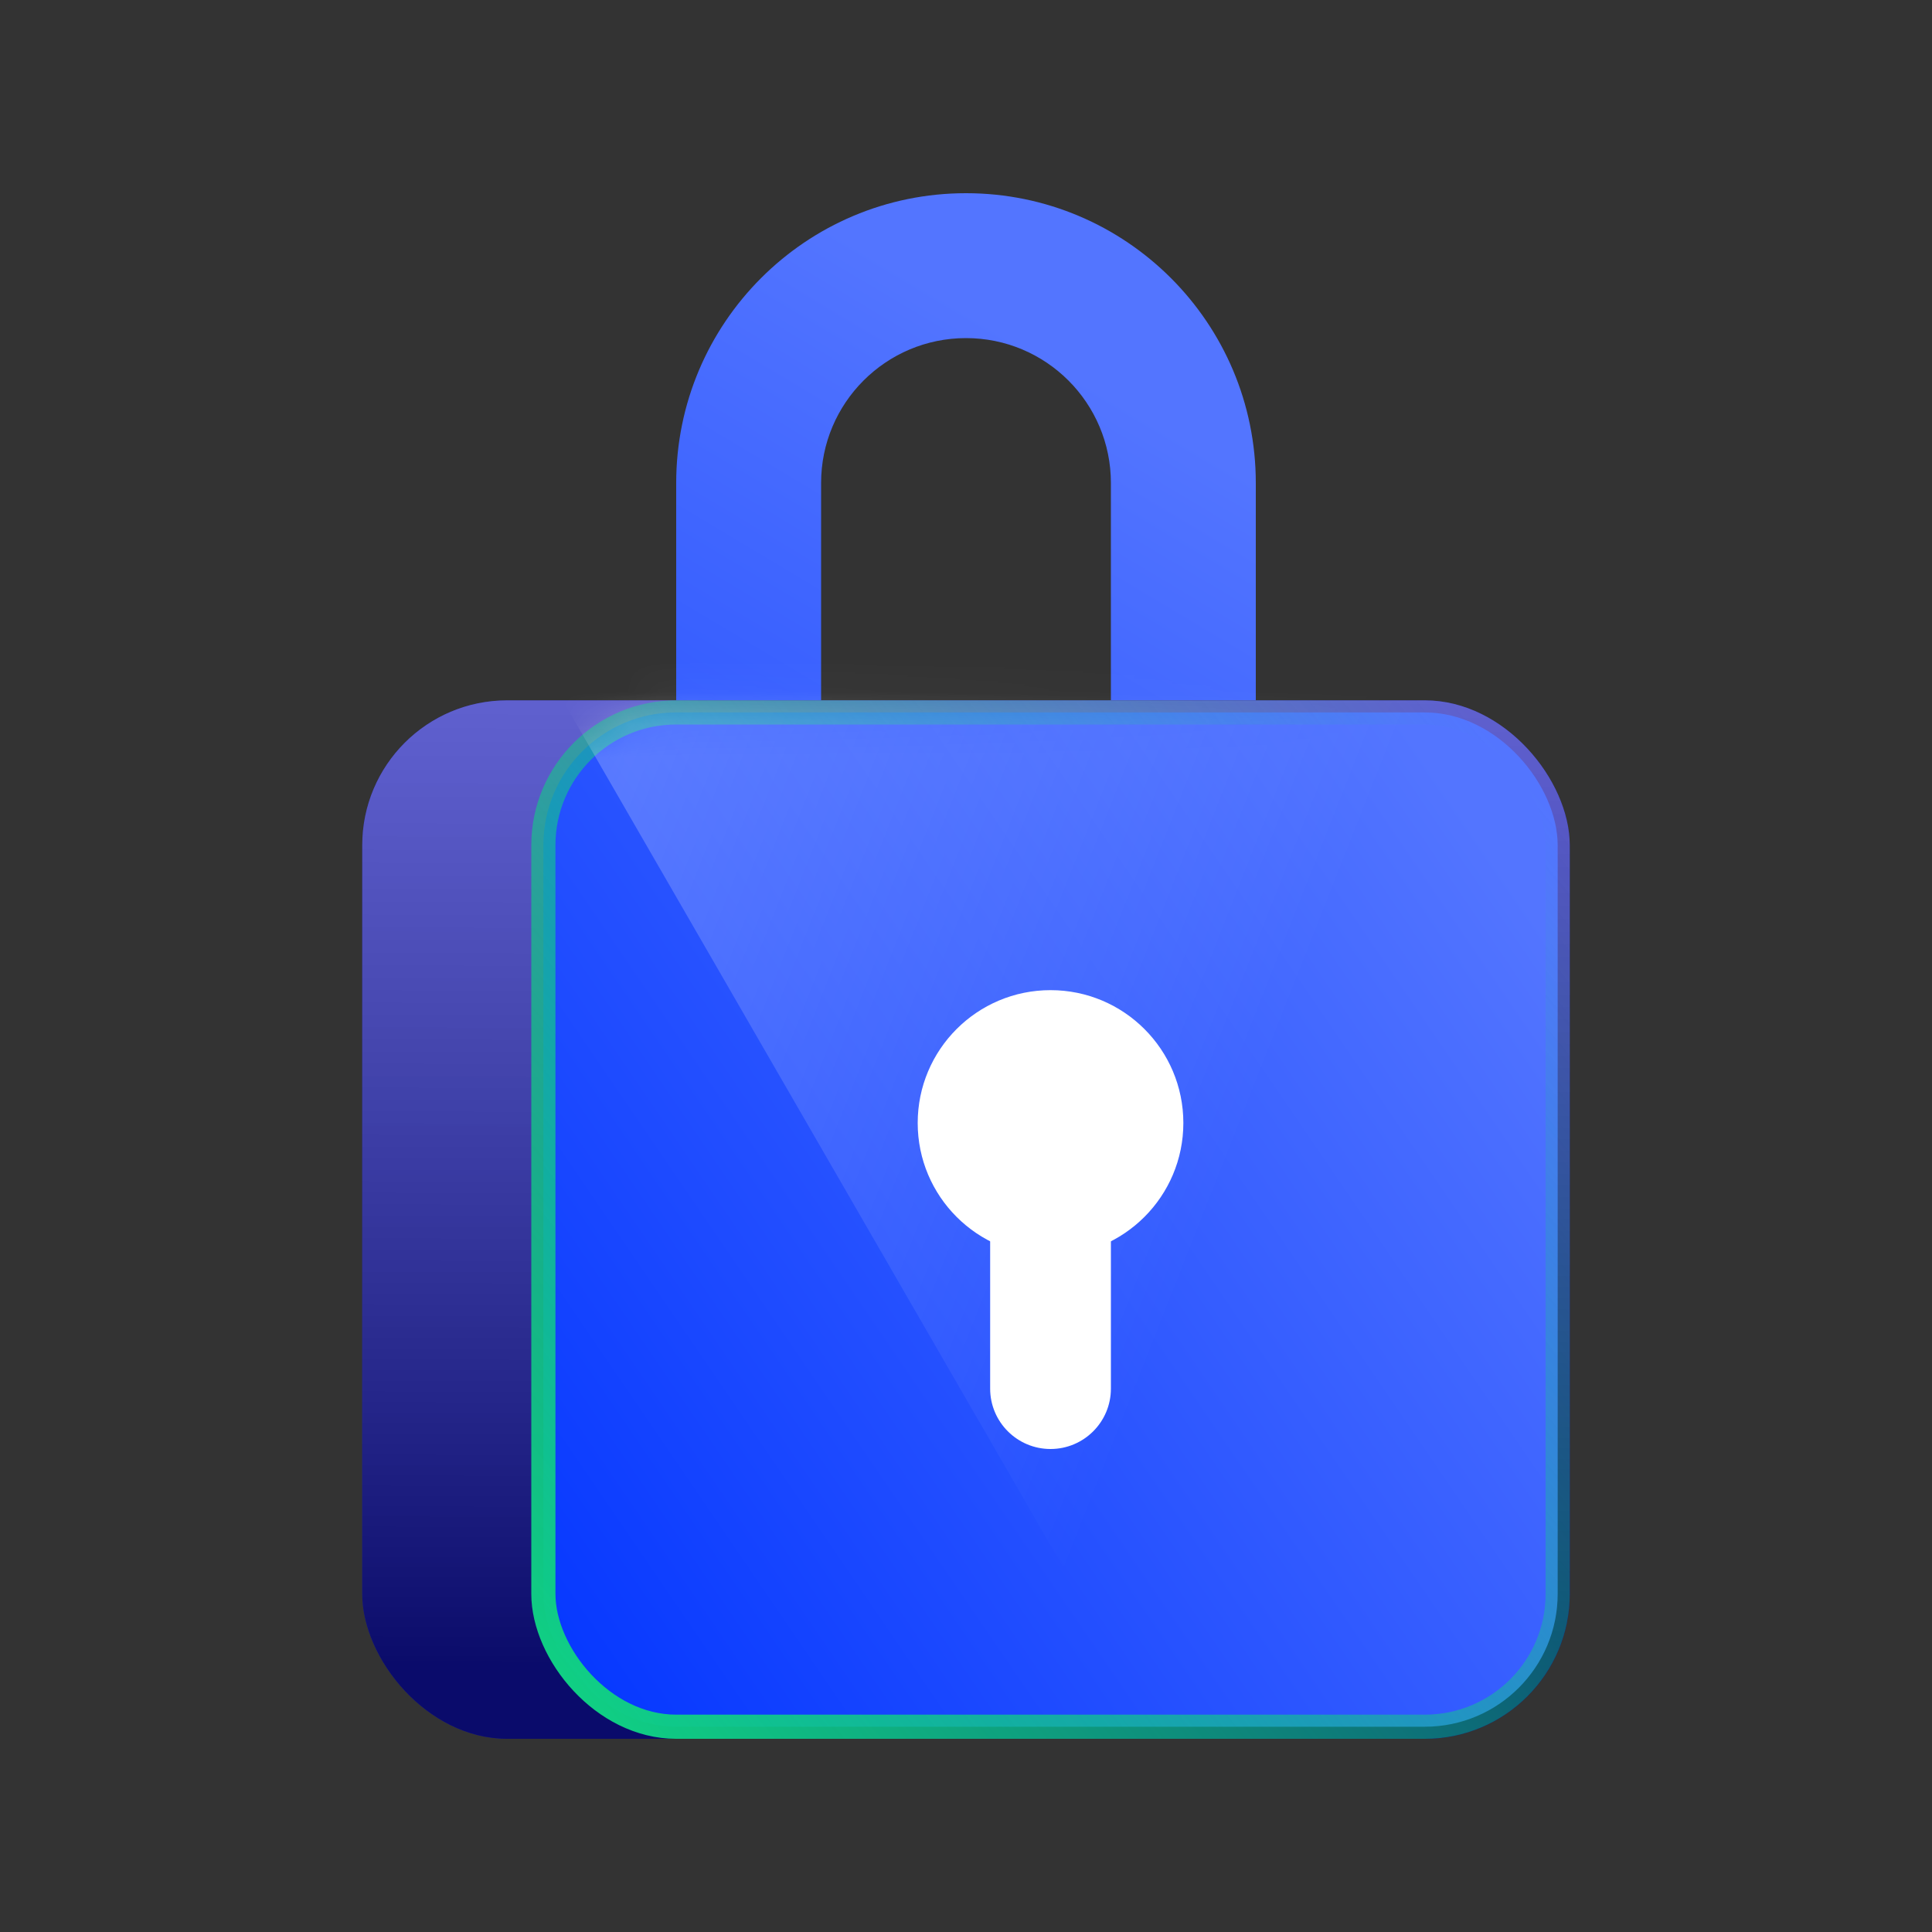
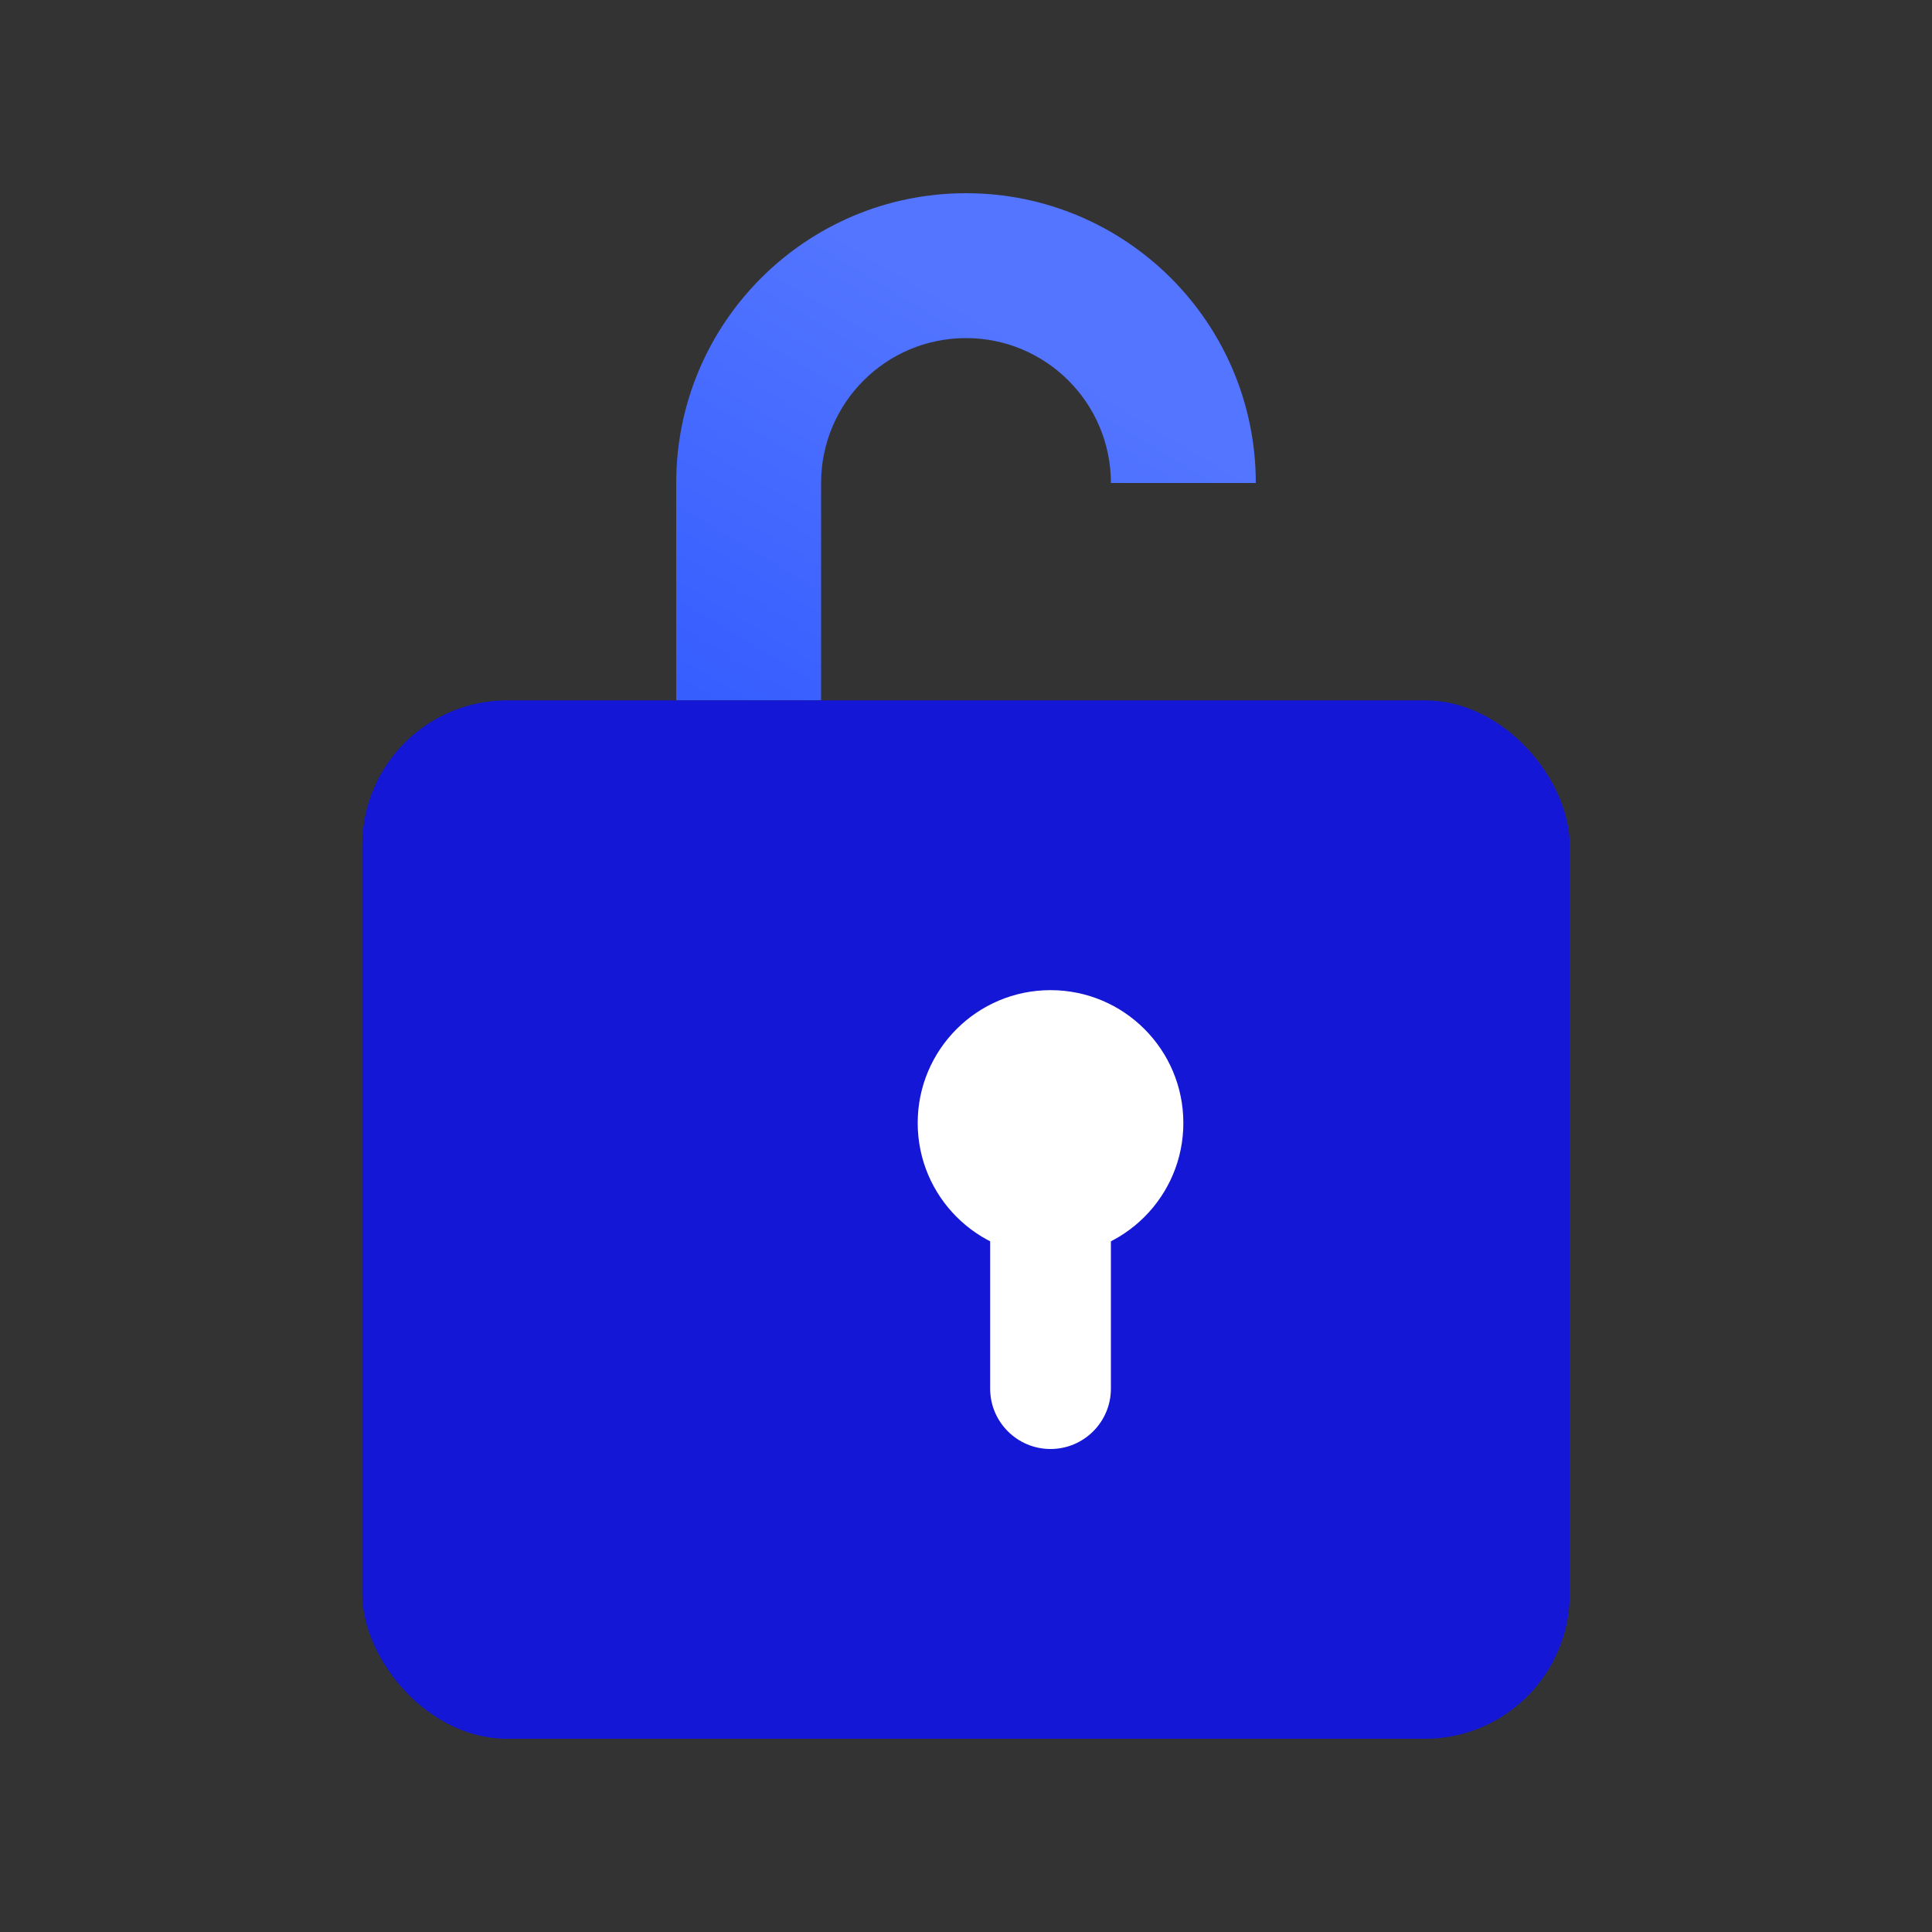
<svg xmlns="http://www.w3.org/2000/svg" width="60" height="60" viewBox="0 0 60 60" fill="none">
  <rect x="0" y="0" width="60" height="60" fill="#333333" stroke="none" />
-   <path fill-rule="evenodd" clip-rule="evenodd" d="M21 15C21 10.029 25.029 6 30 6C34.971 6 39 10.029 39 15V21.75H34.5V15C34.5 12.515 32.485 10.5 30 10.5C27.515 10.5 25.5 12.515 25.5 15V21.75H21V15Z" fill="url(#paint0_linear_210_3101)" />
+   <path fill-rule="evenodd" clip-rule="evenodd" d="M21 15C21 10.029 25.029 6 30 6C34.971 6 39 10.029 39 15H34.5V15C34.5 12.515 32.485 10.5 30 10.5C27.515 10.5 25.5 12.515 25.5 15V21.75H21V15Z" fill="url(#paint0_linear_210_3101)" />
  <rect x="11.25" y="21.75" width="37.5" height="32.25" rx="4.5" fill="#1517D6" />
-   <rect x="11.25" y="21.75" width="37.5" height="32.25" rx="4.5" fill="url(#paint1_linear_210_3101)" style="mix-blend-mode:luminosity" />
-   <rect x="16.875" y="22.125" width="31.5" height="31.5" rx="4.125" fill="url(#paint2_linear_210_3101)" stroke="url(#paint3_linear_210_3101)" stroke-width="0.75" />
  <circle cx="32.625" cy="34.875" r="4.125" fill="white" />
  <path d="M30.75 38.25H34.5V43.125C34.5 44.16 33.66 45 32.625 45C31.59 45 30.75 44.16 30.75 43.125V38.25Z" fill="white" />
  <mask id="mask0_210_3101" style="mask-type:alpha" maskUnits="userSpaceOnUse" x="16" y="21" width="33" height="33">
-     <rect x="16.875" y="22.125" width="31.5" height="31.5" rx="4.125" fill="url(#paint4_linear_210_3101)" stroke="url(#paint5_linear_210_3101)" stroke-width="0.75" />
-   </mask>
+     </mask>
  <g mask="url(#mask0_210_3101)">
    <rect x="6.75" y="3.171" width="39.343" height="67.812" transform="rotate(-30 6.75 3.171)" fill="url(#paint6_linear_210_3101)" />
  </g>
  <defs>
    <linearGradient id="paint0_linear_210_3101" x1="38.625" y1="14.676" x2="17.048" y2="50.767" gradientUnits="userSpaceOnUse">
      <stop stop-color="#5375FF" />
      <stop offset="1" stop-color="#0033FF" />
    </linearGradient>
    <linearGradient id="paint1_linear_210_3101" x1="26.148" y1="13.125" x2="26.001" y2="54.044" gradientUnits="userSpaceOnUse">
      <stop stop-color="white" stop-opacity="0.4" />
      <stop offset="0.941" stop-opacity="0.5" />
    </linearGradient>
    <linearGradient id="paint2_linear_210_3101" x1="43.16" y1="21.75" x2="9.012" y2="45.06" gradientUnits="userSpaceOnUse">
      <stop stop-color="#5375FF" />
      <stop offset="1" stop-color="#0033FF" />
    </linearGradient>
    <linearGradient id="paint3_linear_210_3101" x1="17.666" y1="52.303" x2="49.072" y2="26.265" gradientUnits="userSpaceOnUse">
      <stop stop-color="#10CF84" />
      <stop offset="1" stop-color="#10CF84" stop-opacity="0" />
    </linearGradient>
    <linearGradient id="paint4_linear_210_3101" x1="43.16" y1="21.75" x2="9.012" y2="45.06" gradientUnits="userSpaceOnUse">
      <stop stop-color="#5375FF" />
      <stop offset="1" stop-color="#0033FF" />
    </linearGradient>
    <linearGradient id="paint5_linear_210_3101" x1="17.666" y1="52.303" x2="49.072" y2="26.265" gradientUnits="userSpaceOnUse">
      <stop stop-color="#10CF84" />
      <stop offset="1" stop-color="#10CF84" stop-opacity="0" />
    </linearGradient>
    <linearGradient id="paint6_linear_210_3101" x1="-25.981" y1="-43.637" x2="35.209" y2="33.349" gradientUnits="userSpaceOnUse">
      <stop stop-color="white" />
      <stop offset="1" stop-color="white" stop-opacity="0" />
    </linearGradient>
  </defs>
</svg>